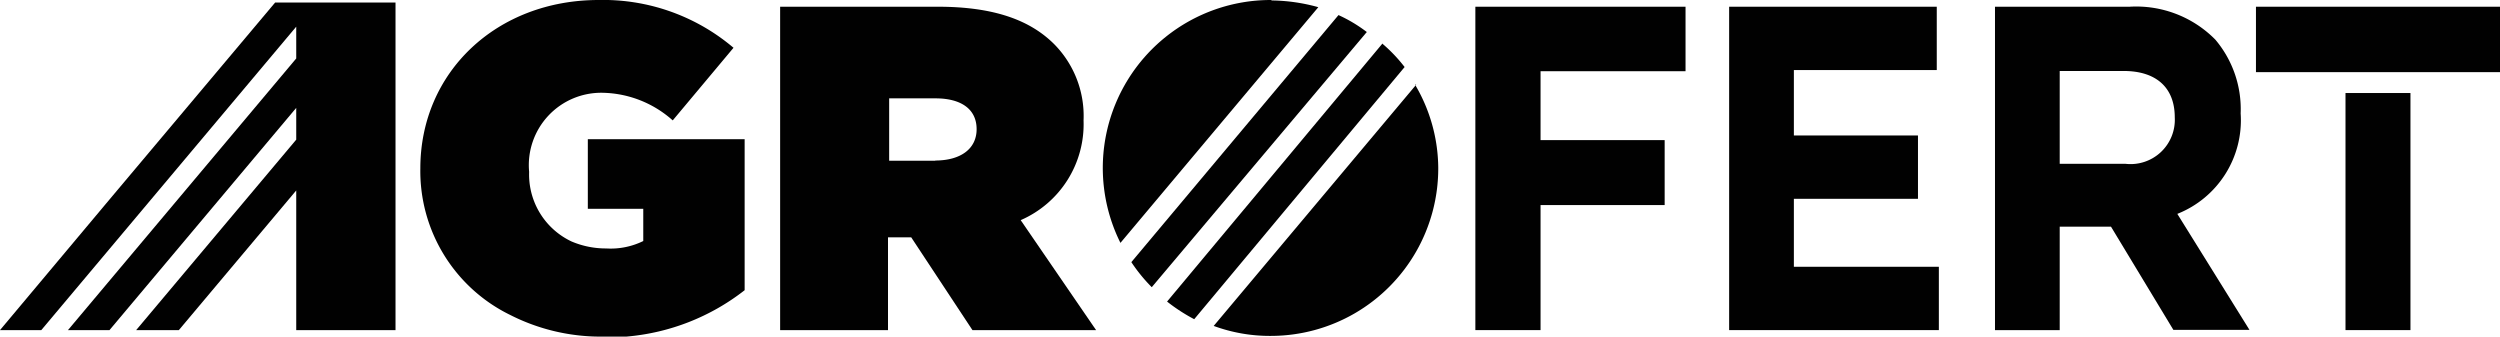
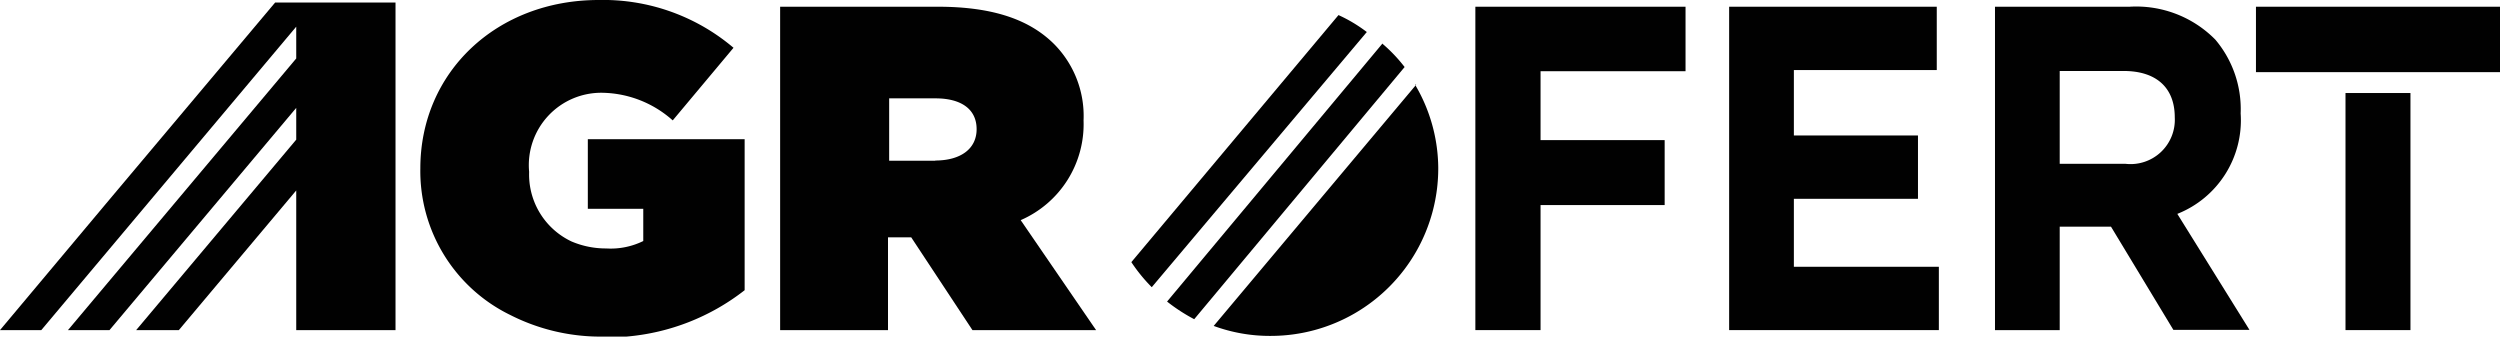
<svg xmlns="http://www.w3.org/2000/svg" viewBox="0 0 107.77 14.51">
  <title>1Asset 24</title>
  <g id="Layer_2" data-name="Layer 2">
    <g id="Layer_1-2" data-name="Layer 1">
      <path d="M91.61,7.06a1.91,1.91,0,0,0,2.14-2v0c0-1.31-.83-2-2.2-2H88.79v4ZM86,.29h5.8a4.79,4.79,0,0,1,3.7,1.42,4.64,4.64,0,0,1,1.09,3.18v0a4.34,4.34,0,0,1-2.73,4.33l3.11,5H93.69L91,9.77H88.79v4.46H86Z" fill="#010101" />
      <rect x="97.25" y="0.29" width="10.53" height="2.82" fill="#010101" />
      <rect x="101.11" y="4.01" width="2.8" height="10.22" fill="#010101" />
      <polygon points="63.6 14.23 66.41 14.23 66.41 8.84 71.76 8.84 71.76 6.04 66.41 6.04 66.41 3.07 72.66 3.07 72.66 0.29 63.6 0.29 63.6 14.23" fill="#010101" />
      <polygon points="77.33 5.84 77.33 3.02 83.49 3.02 83.49 0.29 74.54 0.29 74.54 14.23 83.58 14.23 83.58 11.5 77.33 11.5 77.33 8.57 82.68 8.57 82.68 5.84 77.33 5.84" fill="#010101" />
      <path d="M57.7.65,48.77,11.3a7,7,0,0,0,.88,1.08l9.27-11A6.34,6.34,0,0,0,57.7.65" fill="#010101" />
-       <path d="M54.79,0A7.24,7.24,0,0,0,48.3,10.47L56.83.31a7.73,7.73,0,0,0-2-.29" fill="#010101" />
      <path d="M59.6,1.87,50.31,13a7.57,7.57,0,0,0,1.17.76L60.55,2.89a6.56,6.56,0,0,0-.95-1" fill="#010101" />
      <path d="M61.05,3.65l-8.73,10.4a7,7,0,0,0,2.47.43A7.22,7.22,0,0,0,62,7.24a7.12,7.12,0,0,0-1-3.59" fill="#010101" />
      <polygon points="11.86 0.11 4.72 8.6 0 14.23 1.71 14.23 1.72 14.23 1.78 14.23 12.77 1.15 12.77 2.52 2.93 14.23 4.67 14.23 4.72 14.23 12.77 4.65 12.77 6.02 5.87 14.23 7.71 14.23 12.77 8.21 12.77 14.23 13.63 14.23 17.05 14.23 17.05 0.11 11.86 0.11" fill="#010101" />
      <path d="M40.31,6.92c1.11,0,1.79-.51,1.79-1.35v0c0-.89-.7-1.33-1.77-1.33h-2V6.93h2ZM33.63.29h6.8c2.48,0,4,.61,5,1.6a4.4,4.4,0,0,1,1.28,3.3v0A4.51,4.51,0,0,1,44,9.49l3.25,4.74H41.92l-2.64-4h-1v4H33.63Z" fill="#010101" />
      <path d="M28.34,6h-3V9h2.39v1.39a3.18,3.18,0,0,1-1.6.32,3.77,3.77,0,0,1-1.49-.3,3.19,3.19,0,0,1-1.83-3v0A3.12,3.12,0,0,1,26,4a4.66,4.66,0,0,1,3,1.19l2.62-3.13A8.68,8.68,0,0,0,25.81,0c-4.4,0-7.69,3.11-7.69,7.26v0A6.9,6.9,0,0,0,22,13.58a8.6,8.6,0,0,0,4,.93,8.84,8.84,0,0,0,1,0,9.57,9.57,0,0,0,5.1-2V6Z" fill="#010101" />
    </g>
  </g>
</svg>